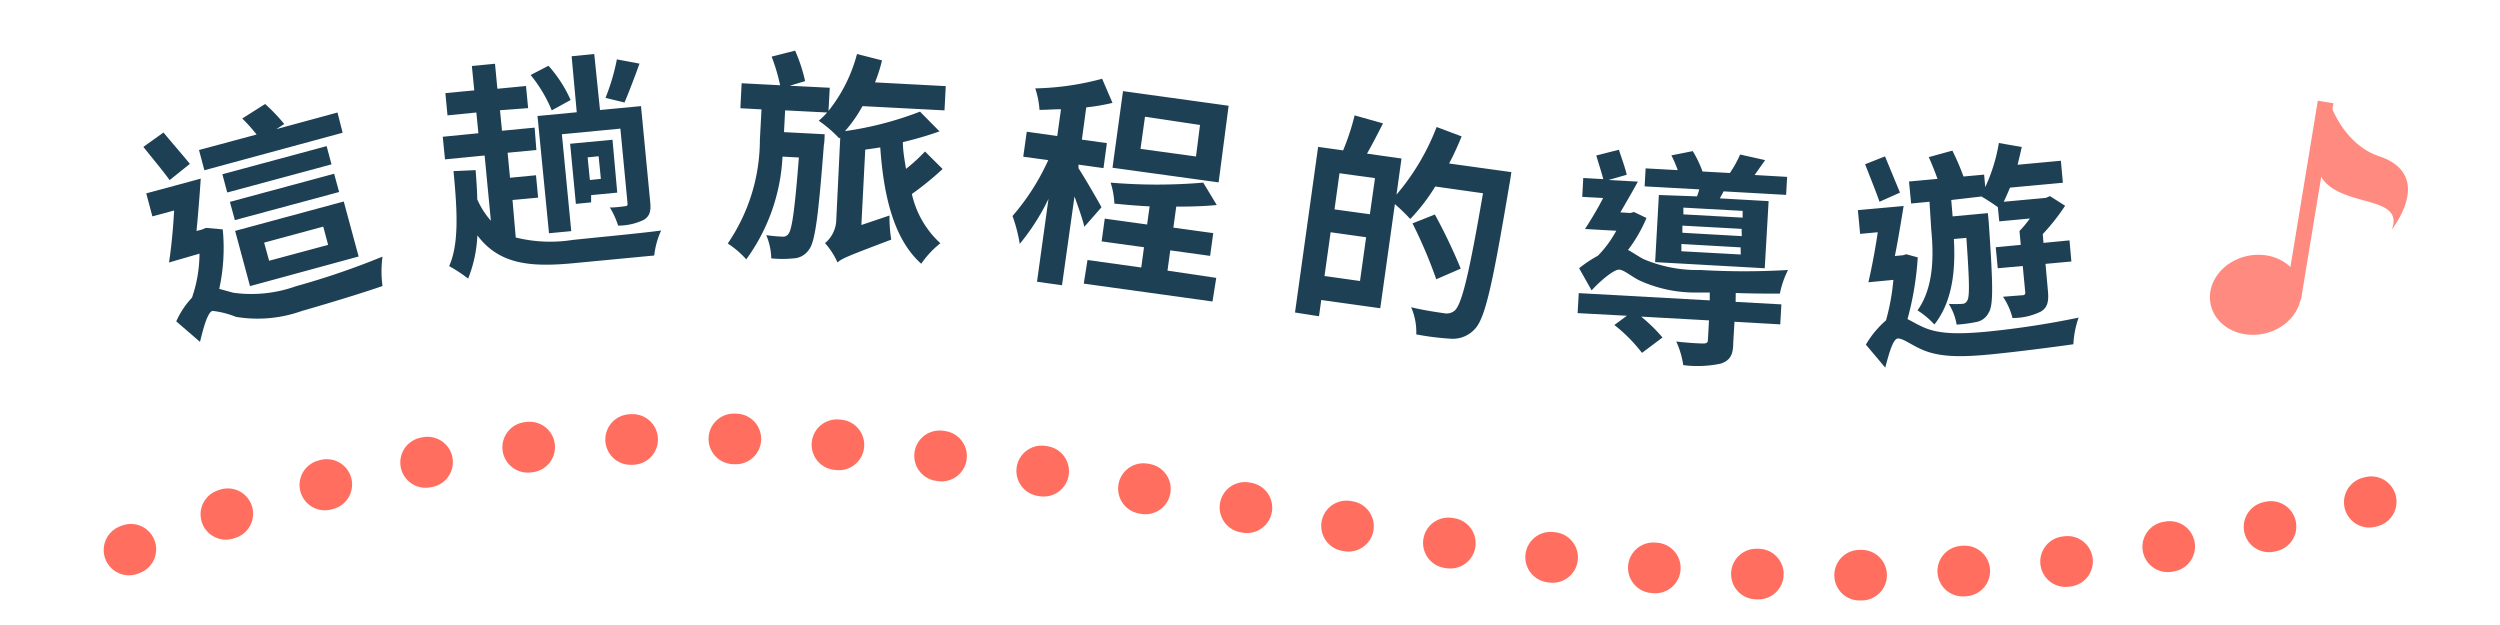
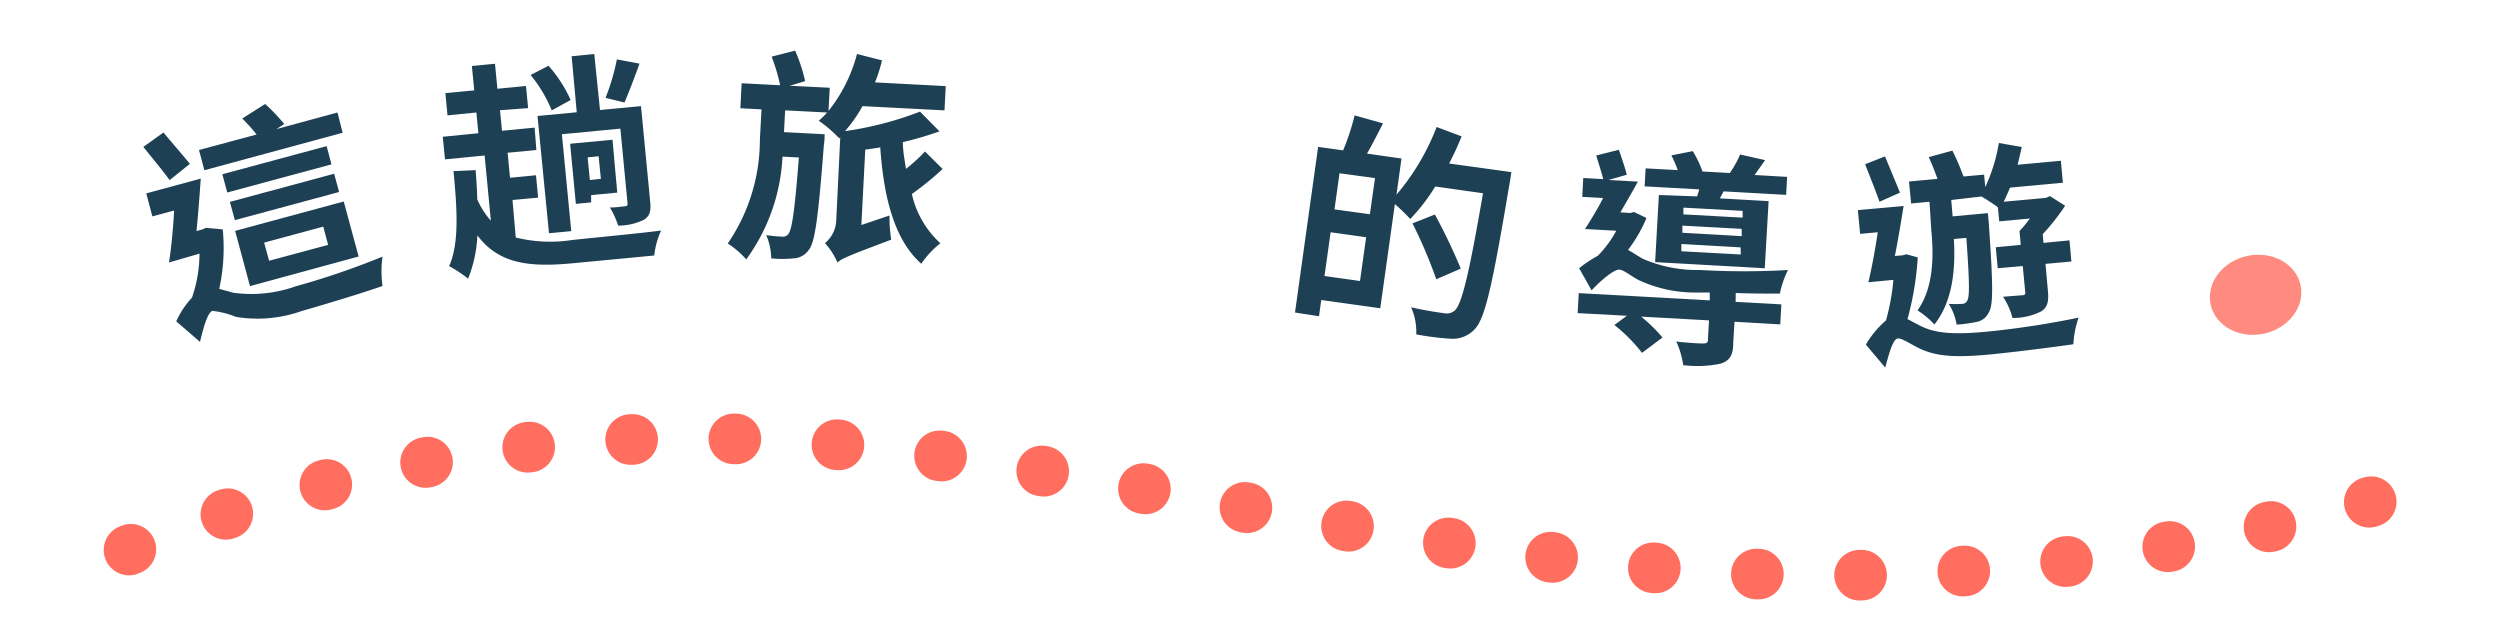
<svg xmlns="http://www.w3.org/2000/svg" id="レイヤー_1" data-name="レイヤー 1" viewBox="0 0 200 50">
  <defs>
    <style>.cls-1{fill:#1e4055;}.cls-2{fill:none;stroke:#ff6e5f;stroke-linecap:round;stroke-linejoin:round;stroke-width:4.05px;stroke-dasharray:0.16 8.1;}.cls-3{fill:#ff8b80;}</style>
  </defs>
  <path class="cls-1" d="M13.57,14.41c-.51-.72-1.45-1.83-2.1-2.66l1.61-1.15c.69.84,1.58,1.85,2.11,2.51Zm4.25,3.94a15.33,15.33,0,0,1-.28,4.76l1.13.31a10.56,10.56,0,0,0,5-.52,61.59,61.59,0,0,0,6.93-2.37,8.84,8.84,0,0,0,0,2.35c-1.38.49-4.43,1.42-6.46,2a10.52,10.52,0,0,1-5.26.47A7.19,7.19,0,0,0,17,24.87c-.4.11-.74,1.41-1,2.48L14.1,25.71a6.83,6.83,0,0,1,1.26-1.9,10.92,10.92,0,0,0,.6-3.52L13.52,21c.18-1.15.33-2.68.41-4.16l-1.74.47-.49-1.84,4.36-1.18c-.09,1.35-.21,2.87-.34,4.19l.45-.12.3-.13Zm9.59-7.73-11.06,3L15.92,12l4.61-1.24a14.14,14.14,0,0,0-1.15-1.28l1.83-1.16a14.92,14.92,0,0,1,1.53,1.6l-.63.41L27,9Zm-.89,2.53L18.18,15.4l-.39-1.46,8.34-2.25Zm-8.13,3,8.34-2.25.4,1.46-8.34,2.25Zm.42,2.32,8.69-2.35,1.19,4.4L20,22.89Zm2.72,2.39,4.72-1.27-.39-1.46-4.73,1.28Z" />
  <path class="cls-1" d="M41.26,19a11.44,11.44,0,0,0,4.51.2c1.16-.13,5.73-.56,7.12-.76a6.48,6.48,0,0,0-.55,2l-6.4.61c-3.51.34-6,.11-7.75-2.22a10.5,10.5,0,0,1-.74,3.46,10.92,10.92,0,0,0-1.52-1c.82-1.82.64-4.58.35-7.6l1.77-.08c.06.81.12,1.6.13,2.34a6.63,6.63,0,0,0,1.09,1.71l-.5-5.22-3.17.31-.18-1.81,2.85-.28L38.11,9l-2.31.23-.17-1.78,2.31-.22-.19-1.95,1.85-.18.19,2,2.29-.22.17,1.77L40,8.82l.16,1.64,2.61-.25L42.91,12l-2.3.22.19,2,2.08-.2.17,1.79L41,16ZM44.14,8.83A11.2,11.2,0,0,0,42.45,6l1.43-.74A10.56,10.56,0,0,1,45.65,8Zm2,.15L45.73,4.5l1.81-.18L48,8.8l3.28-.31.73,7.6c.08.75,0,1.17-.49,1.49a4.74,4.74,0,0,1-2.07.47,6.54,6.54,0,0,0-.66-1.45c.5,0,1-.08,1.2-.1s.23-.08.21-.26l-.57-5.95-4.68.45.75,7.75-1.78.17L43,9.28Zm3.24,6.43-2.09.2,0,.58-1.22.12-.46-4.81L49,11.18ZM47.89,12.5l-.88.09.18,1.81.88-.09Zm3.27-7.41c-.4,1.11-.85,2.29-1.2,3.11l-1.52-.37a16.82,16.82,0,0,0,.91-3.08Z" />
  <path class="cls-1" d="M75.41,13.52a24.43,24.43,0,0,1-2.46,2,7.56,7.56,0,0,0,2.28,3.94A7.51,7.51,0,0,0,73.7,21.1c-2.15-1.92-3-5.28-3.28-9.31-.38.07-.8.12-1.2.18L68.91,18l2.25-.76a11.35,11.35,0,0,0,.14,1.93C68,20.42,67.34,20.67,67,21a5.91,5.91,0,0,0-1-1.55,2.49,2.49,0,0,0,.9-1.83L67.22,11l-.08.07A10.06,10.06,0,0,0,65.5,9.66,6.94,6.94,0,0,0,66.17,9l-3.36-.17-.09,1.74,3.25.17s0,.59-.06.85c-.44,5.69-.7,7.78-1.2,8.39a1.56,1.56,0,0,1-1.22.69,9,9,0,0,1-1.79,0,5,5,0,0,0-.4-1.86,11.28,11.28,0,0,0,1.27.12.52.52,0,0,0,.52-.24c.27-.37.49-1.89.82-6.09l-1.31-.07a15.17,15.17,0,0,1-2.9,8.22,7.29,7.29,0,0,0-1.48-1.27,14.71,14.71,0,0,0,2.57-8.29l.13-2.44-1.69-.09.1-2,3.08.16a14.82,14.82,0,0,0-.68-2.29l1.88-.48a13.06,13.06,0,0,1,.8,2.44l-1.23.37,3.2.16-.1,1.85a12.26,12.26,0,0,0,2.28-4.55l2,.51A11.72,11.72,0,0,1,70,6.59l5.66.3-.1,1.94L69,8.49a11.16,11.16,0,0,1-1.4,2,27.06,27.06,0,0,0,6-1.56l1.56,1.58a27.69,27.69,0,0,1-2.93.86c0,.72.14,1.44.25,2.14A13.9,13.9,0,0,0,74,12.12Z" />
-   <path class="cls-1" d="M86.75,18.14c-.15-.62-.48-1.56-.79-2.42l-1,7.1-2-.28.92-6.63a17.77,17.77,0,0,1-2.3,3.6A12.2,12.2,0,0,0,81,17.28a18.29,18.29,0,0,0,2.86-4.47l-2-.27.28-2,2.44.34.3-2.14c-.59,0-1.17.05-1.72.05a6.9,6.9,0,0,0-.34-1.72,22.06,22.06,0,0,0,5.35-.77L89,8.23a16.09,16.09,0,0,1-2.1.36l-.35,2.58,2,.28-.27,2-2-.28,0,.29c.39.58,1.58,2.63,1.84,3.12ZM97.3,22.23,97,24.12l-10.3-1.43L87,20.8l4.3.6.22-1.62-3.39-.47.25-1.82,3.39.47.2-1.45c-1-.05-1.93-.13-2.82-.22a6.45,6.45,0,0,0-.3-1.68,43.83,43.83,0,0,0,7.41,0l1.08,1.79c-1,.1-2.09.13-3.24.13l-.23,1.68,3.19.44-.25,1.82-3.19-.44-.22,1.62Zm.19-7.64L89,13.42l.84-6.13,8.45,1.17ZM96,10,91.6,9.34l-.36,2.57,4.44.61Z" />
  <path class="cls-1" d="M120.91,13.77s-.1.71-.16,1c-1.34,7.94-1.93,10.75-2.8,11.59a2.37,2.37,0,0,1-1.85.74,21.41,21.41,0,0,1-2.8-.35,4.89,4.89,0,0,0-.41-2.17c1.13.27,2.18.41,2.65.48a1,1,0,0,0,.82-.2c.6-.49,1.2-3.14,2.28-9.4l-3.82-.54a15.2,15.2,0,0,1-2,2.6,14.35,14.35,0,0,0-1.23-1.19l-1.17,8.33L105.7,24l-.18,1.3L103.6,25l1.85-13.25,2,.28a19.05,19.05,0,0,0,.92-2.8l2.27.64c-.43.85-.87,1.7-1.28,2.42l2.76.39-.4,2.89a18.63,18.63,0,0,0,3.21-5.41l2,.75a23.6,23.6,0,0,1-1,2.17ZM108.8,22.48l.49-3.5-2.84-.4-.49,3.5ZM110,14.25l-2.84-.39-.4,2.89,2.83.39Zm4.9,8.09a37.58,37.58,0,0,0-1.9-4.47l1.79-.71a44.57,44.57,0,0,1,2.07,4.33Z" />
  <path class="cls-1" d="M138.85,24.15l3.66.2-.09,1.6-3.66-.21-.1,1.66c0,1-.26,1.44-1,1.69a9,9,0,0,1-3,.12,6.93,6.93,0,0,0-.56-1.89c.88.11,1.89.16,2.14.16s.38-.05.39-.25l.09-1.6-5.43-.3A12.78,12.78,0,0,1,133,27l-1.64,1.23A12.52,12.52,0,0,0,129.15,26l1-.74-3.94-.21.09-1.6,10.48.58,0-.63-.91,0a10.67,10.67,0,0,1-4.79-1c-.67-.36-1.17-.81-1.55-.83s-1.43.81-2.2,1.66l-1-1.77a9.81,9.81,0,0,1,1.5-1,8.75,8.75,0,0,0,1.47-2l-2.5-.14c.45-.7,1-1.59,1.45-2.48l-1.67-.09.08-1.51,1.6.09c-.13-.53-.39-1.31-.56-1.89l1.81-.46c.2.61.5,1.43.63,2l-1.46.42,2.35.13c-.44.81-.94,1.66-1.4,2.46l.79.05.3-.08,1,.48A11.79,11.79,0,0,1,130.24,20c.33.16.68.42,1.22.72a11,11,0,0,0,4.58.88,60.86,60.86,0,0,0,7,0,7.44,7.44,0,0,0-.65,1.89c-.83,0-2.2,0-3.53-.05Zm-3.09-8.44a4.59,4.59,0,0,0,.18-.56l-4.37-.24.08-1.44,2.57.14a9.75,9.75,0,0,0-.51-1.18l1.71-.34a8.64,8.64,0,0,1,.78,1.63l2.19.12a8.85,8.85,0,0,0,.82-1.48l2,.45L140.37,14l2.6.15-.08,1.44-5-.28c-.1.19-.21.38-.3.56l3.9.22-.31,5.37-8.77-.49.3-5.37Zm3.49,4.08-4.74-.27,0,.58,4.75.26Zm.08-1.48-4.74-.26,0,.57,4.75.27Zm.08-1.44-4.74-.26,0,.54,4.74.26Z" />
  <path class="cls-1" d="M153.42,20.59a24.27,24.27,0,0,1-.82,4.94c.32.15.7.39,1.23.63,1.3.6,3,.57,5.15.37a70.58,70.58,0,0,0,7.31-1.12,7.52,7.52,0,0,0-.42,2.13c-1.45.21-4.7.63-6.81.83-2.4.22-4,.18-5.36-.43-.81-.36-1.49-.89-1.88-.86s-.73,1.3-1,2.33l-1.55-1.84a7.63,7.63,0,0,1,1.61-1.94,17.5,17.5,0,0,0,.59-3.24l-2,.19c.26-1.1.54-2.57.75-4l-1.41.13-.18-1.9,3.66-.33c-.21,1.28-.45,2.75-.7,4l.65-.06.26-.08Zm-3.06-4.45c-.27-.79-.79-2.06-1.15-3l1.59-.63L152,15.41Zm4,0-1.47.14-.17-1.76,2.28-.21c-.2-.56-.46-1.22-.7-1.74l1.89-.52a19,19,0,0,1,.89,2.07l1.65-.15.09,1a13.71,13.71,0,0,0,1.09-3.53l1.83.32c-.1.48-.22.94-.33,1.42l3.46-.32.16,1.76-4.23.39c-.17.41-.33.77-.5,1.13l3.37-.31.33-.14,1.21.77a17.14,17.14,0,0,1-1.79,2.27l.06.7,2.08-.2.15,1.69-2.07.19.19,2.12c.08.84,0,1.35-.55,1.69a5.07,5.07,0,0,1-2.28.52,5.49,5.49,0,0,0-.76-1.7l1.53-.12c.21,0,.26-.08.25-.24l-.2-2.1-2,.18-.16-1.68,2-.19-.1-1.11a8.82,8.82,0,0,0,.83-1l-2.45.23-.11-1.13c-.37-.28-.94-.64-1.31-.86L156.1,16l.11,1.31,2.82-.26.07.74c.33,4.83.39,6.61,0,7.21a1.36,1.36,0,0,1-1,.76,11.35,11.35,0,0,1-1.57.21,4.43,4.43,0,0,0-.63-1.66,9.55,9.55,0,0,0,1.07,0,.46.46,0,0,0,.42-.28c.19-.34.16-1.58-.08-5l-1,.09c.12,2.16,0,4.87-1.56,6.84a6.64,6.64,0,0,0-1.35-1.13c1.36-1.9,1.28-4.58,1.1-6.45Z" />
  <path class="cls-2" d="M10.32,44C77.76,16.87,113.39,62.41,193.1,39.18" />
  <ellipse class="cls-3" cx="180.45" cy="23.59" rx="3.68" ry="3.18" transform="translate(-0.88 39.04) rotate(-12.32)" />
-   <rect class="cls-3" x="176.77" y="15.38" width="15.93" height="1.26" transform="translate(138.91 195.69) rotate(-80.64)" />
-   <path class="cls-3" d="M186.4,8.26s1.06,3.29,3.93,4.24,2.89,3.26,1,5.9c1.14-2.9-4.26-1.71-5.69-4.35A17.33,17.33,0,0,1,186.4,8.26Z" />
</svg>